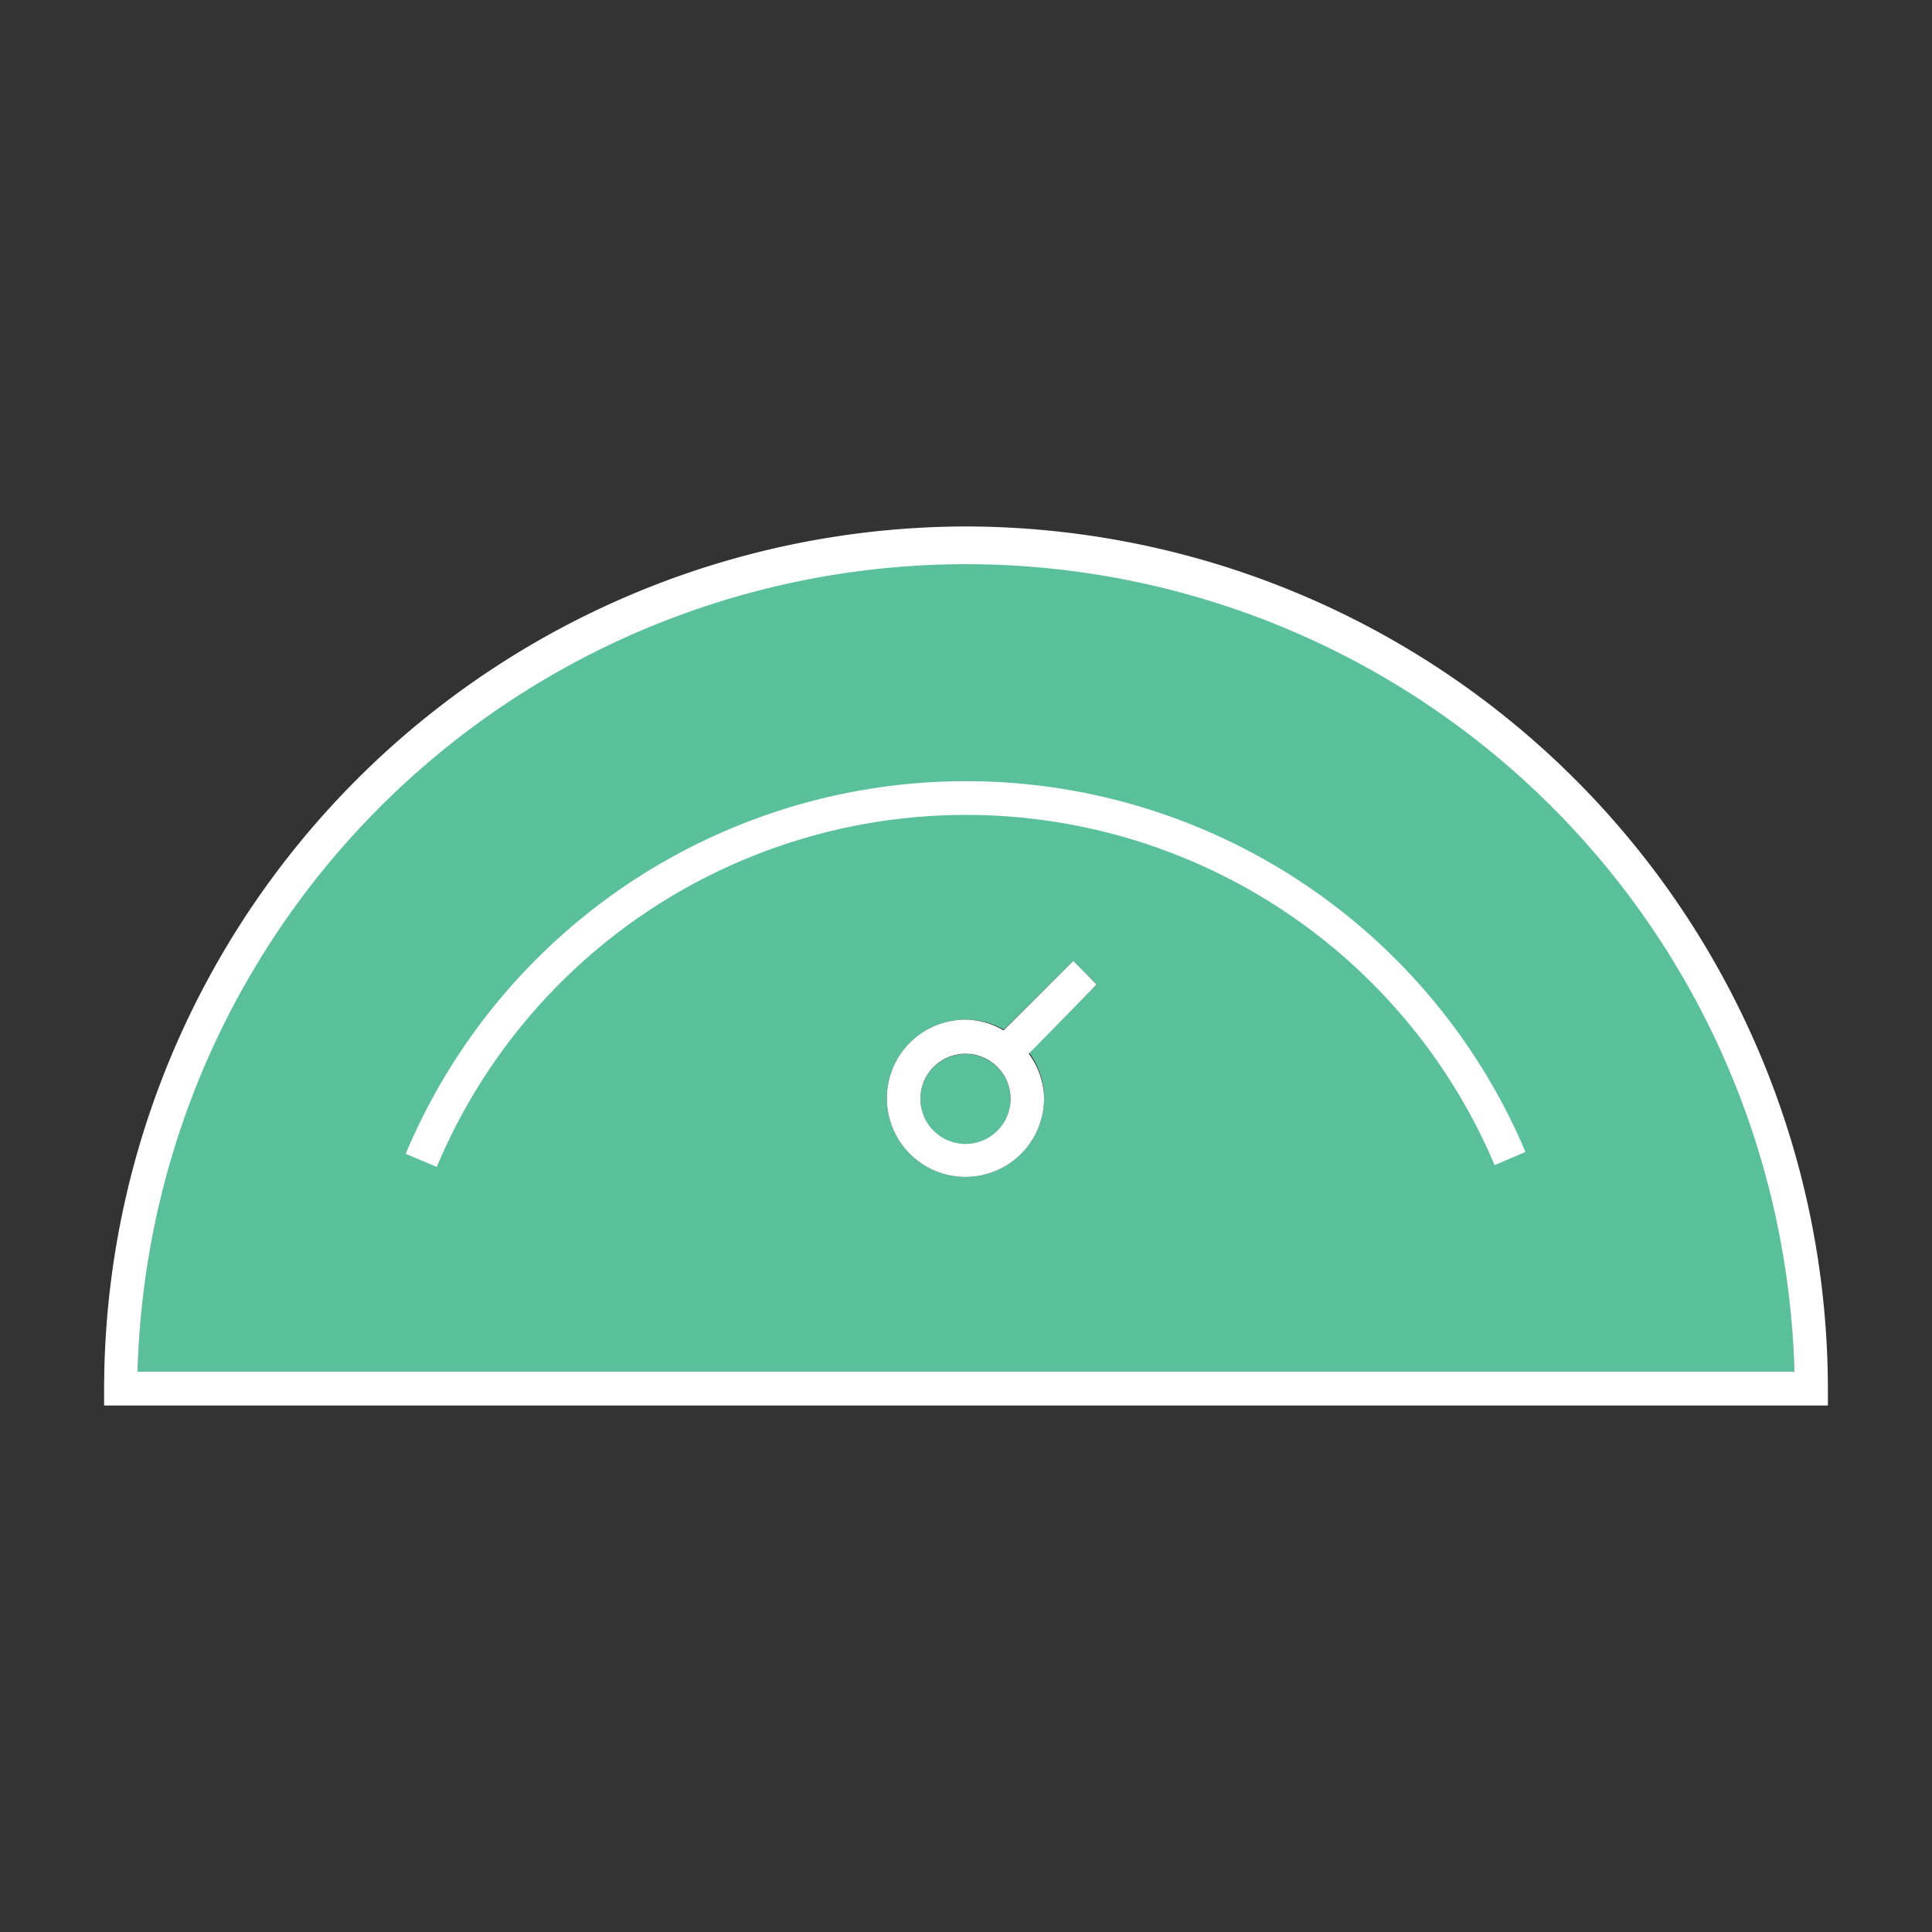
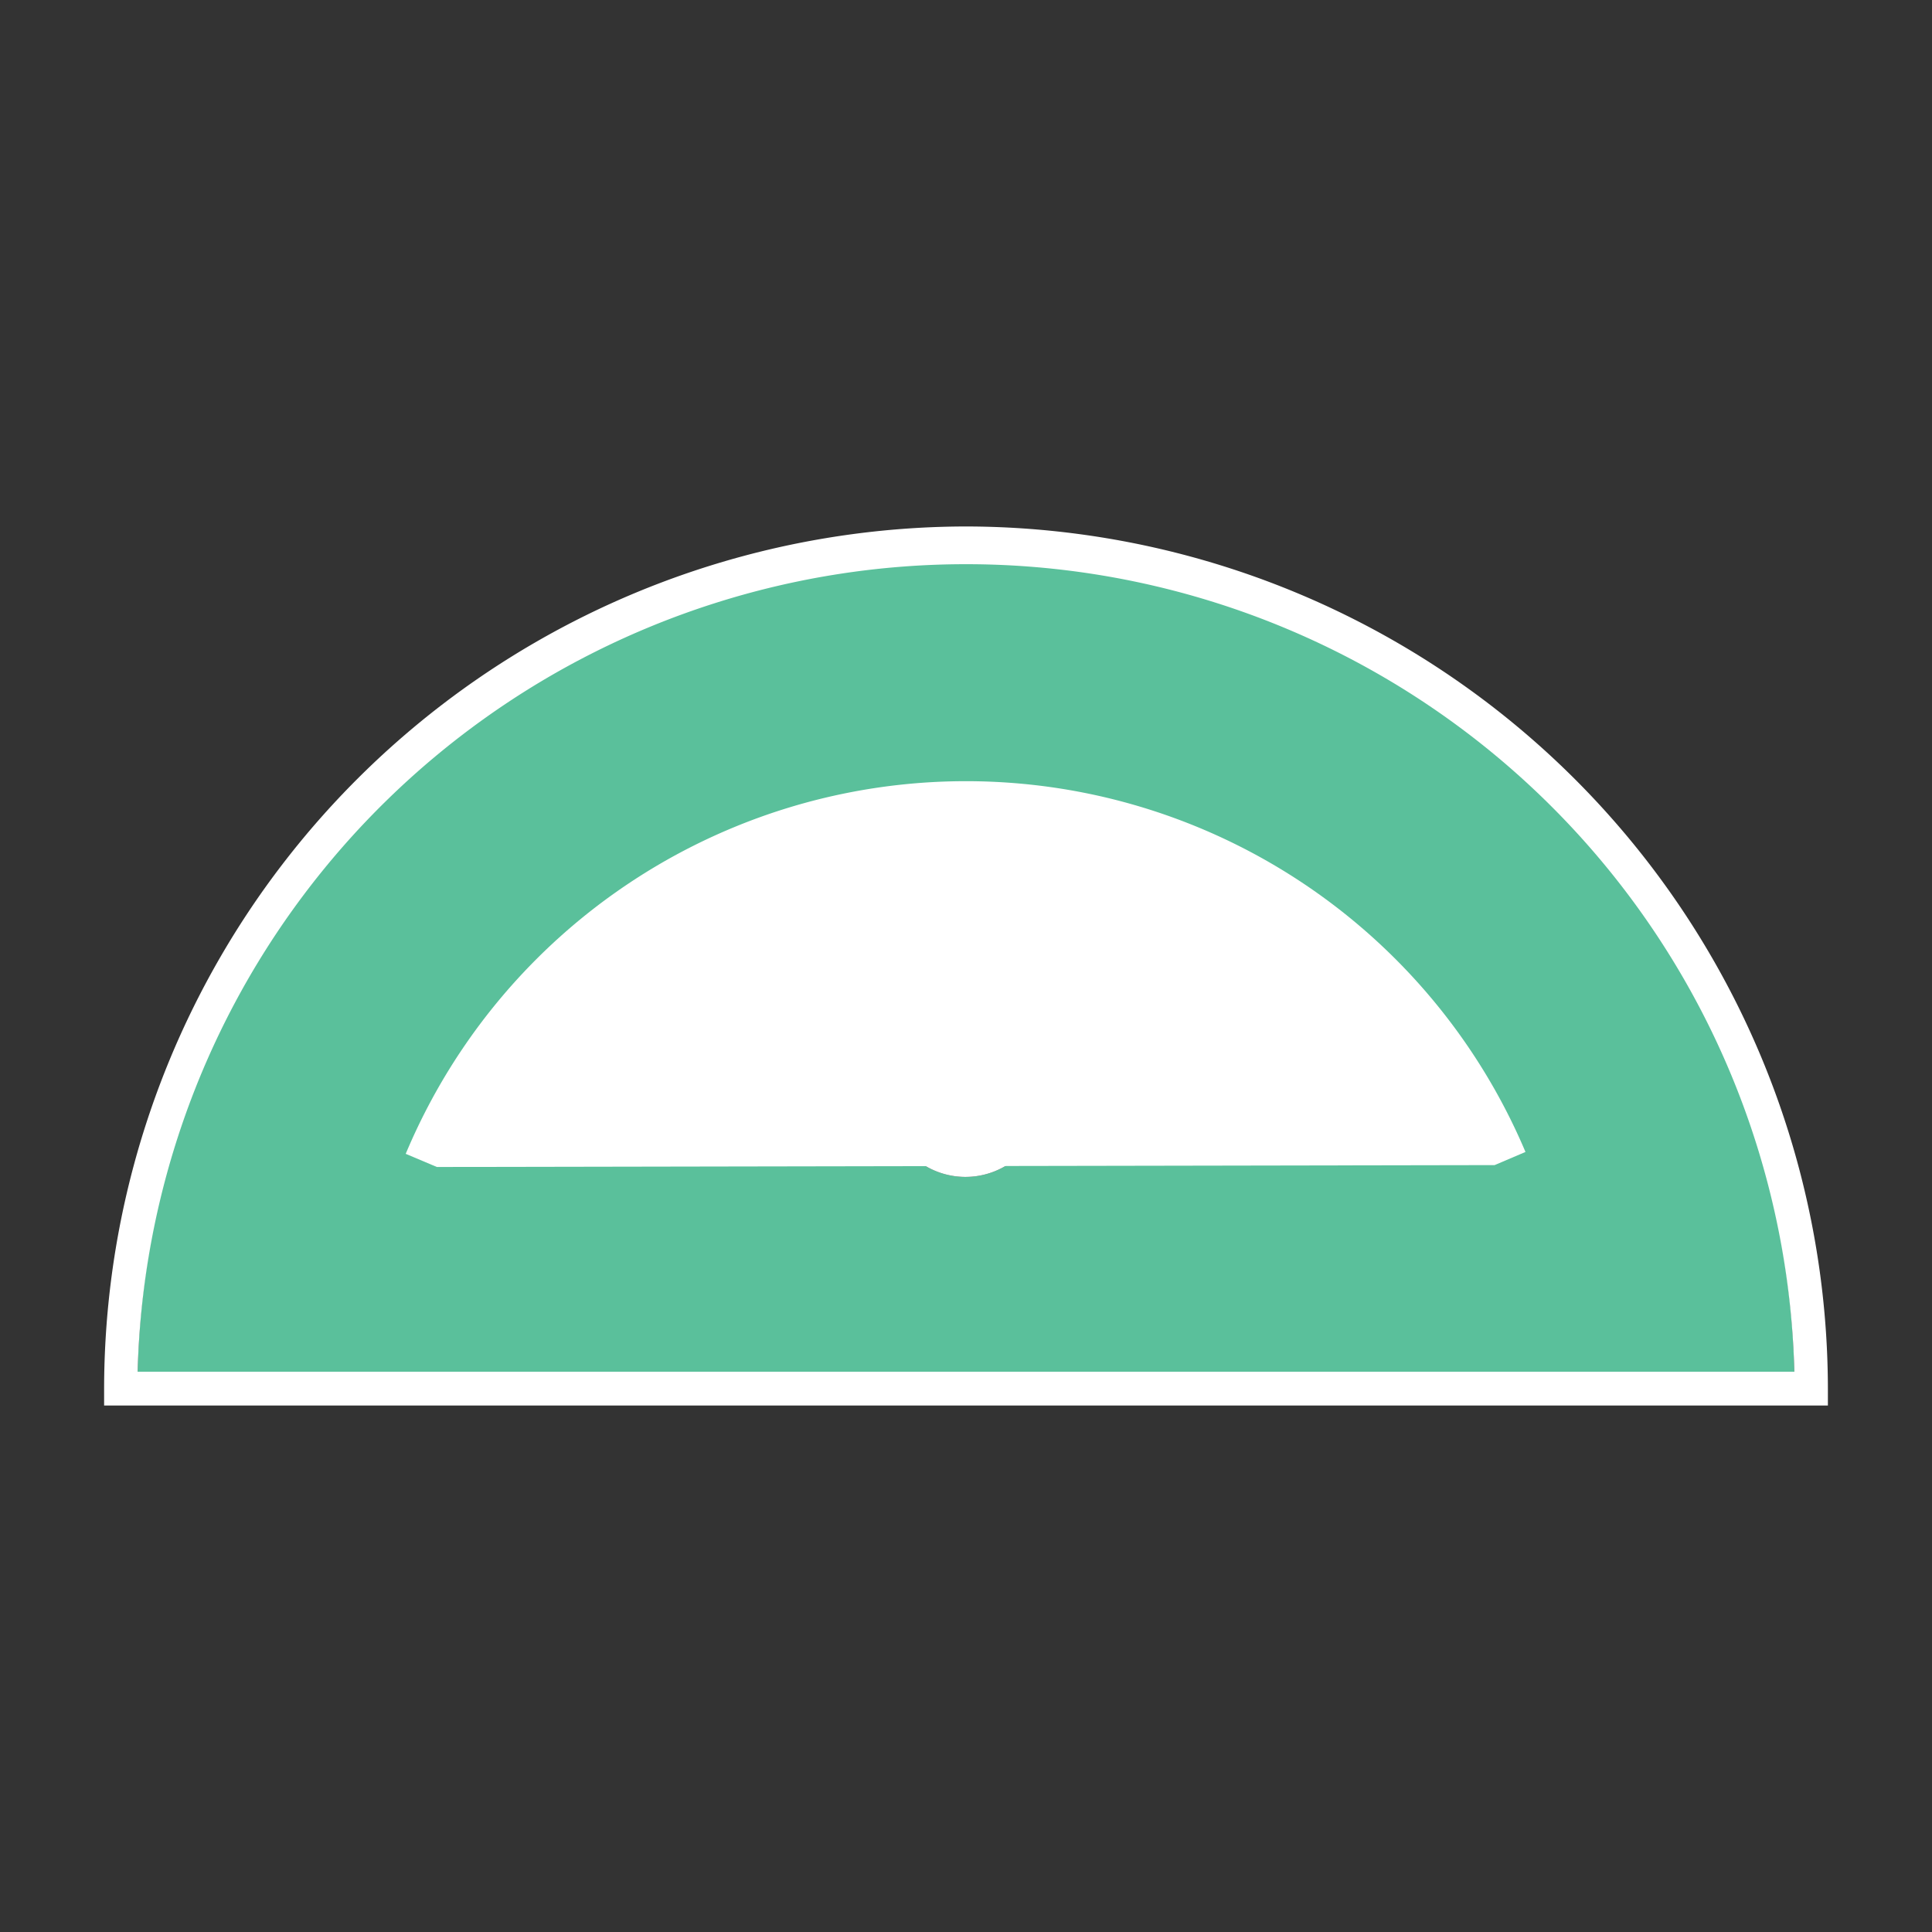
<svg xmlns="http://www.w3.org/2000/svg" id="Layer_1" data-name="Layer 1" viewBox="0 0 72 72">
  <rect x="0" y="0" width="72" height="72" fill="#333333" stroke="none" />
  <defs>
    <style>.cls-1{fill:#5ac09b;}.cls-2{fill:#fff;}.cls-3{fill:none;}</style>
  </defs>
  <title>icon--thermostat-small</title>
  <path class="cls-1" d="M37.66,41A1.68,1.68,0,1,1,36,39.28,1.68,1.68,0,0,1,37.66,41Z" />
  <path class="cls-1" d="M36,20.88A30.91,30.91,0,0,0,5.13,51.12H66.87A30.91,30.91,0,0,0,36,20.88ZM38.91,41A2.93,2.93,0,1,1,36,38a2.83,2.83,0,0,1,1.41.37L40,35.81l.88.88-2.53,2.53A2.87,2.87,0,0,1,38.91,41Z" />
  <path class="cls-2" d="M36,19.62A32.17,32.17,0,0,0,3.88,51.75v.63H68.12v-.63A32.17,32.17,0,0,0,36,19.62ZM5.13,51.12a30.88,30.88,0,0,1,61.74,0Z" />
-   <path class="cls-2" d="M16.28,43.49,15.12,43a22.64,22.64,0,0,1,41.73-.07l-1.15.49a21.39,21.39,0,0,0-39.42.06Z" />
-   <path class="cls-3" d="M37.66,41A1.68,1.68,0,1,1,36,39.28,1.68,1.68,0,0,1,37.66,41Z" />
+   <path class="cls-2" d="M16.28,43.49,15.12,43a22.64,22.64,0,0,1,41.73-.07l-1.15.49Z" />
  <path class="cls-2" d="M40.87,36.69,40,35.81,37.4,38.4A2.83,2.83,0,0,0,36,38,2.93,2.93,0,1,0,38.91,41a2.87,2.87,0,0,0-.57-1.73ZM36,42.63A1.68,1.68,0,1,1,37.66,41,1.68,1.68,0,0,1,36,42.63Z" />
</svg>